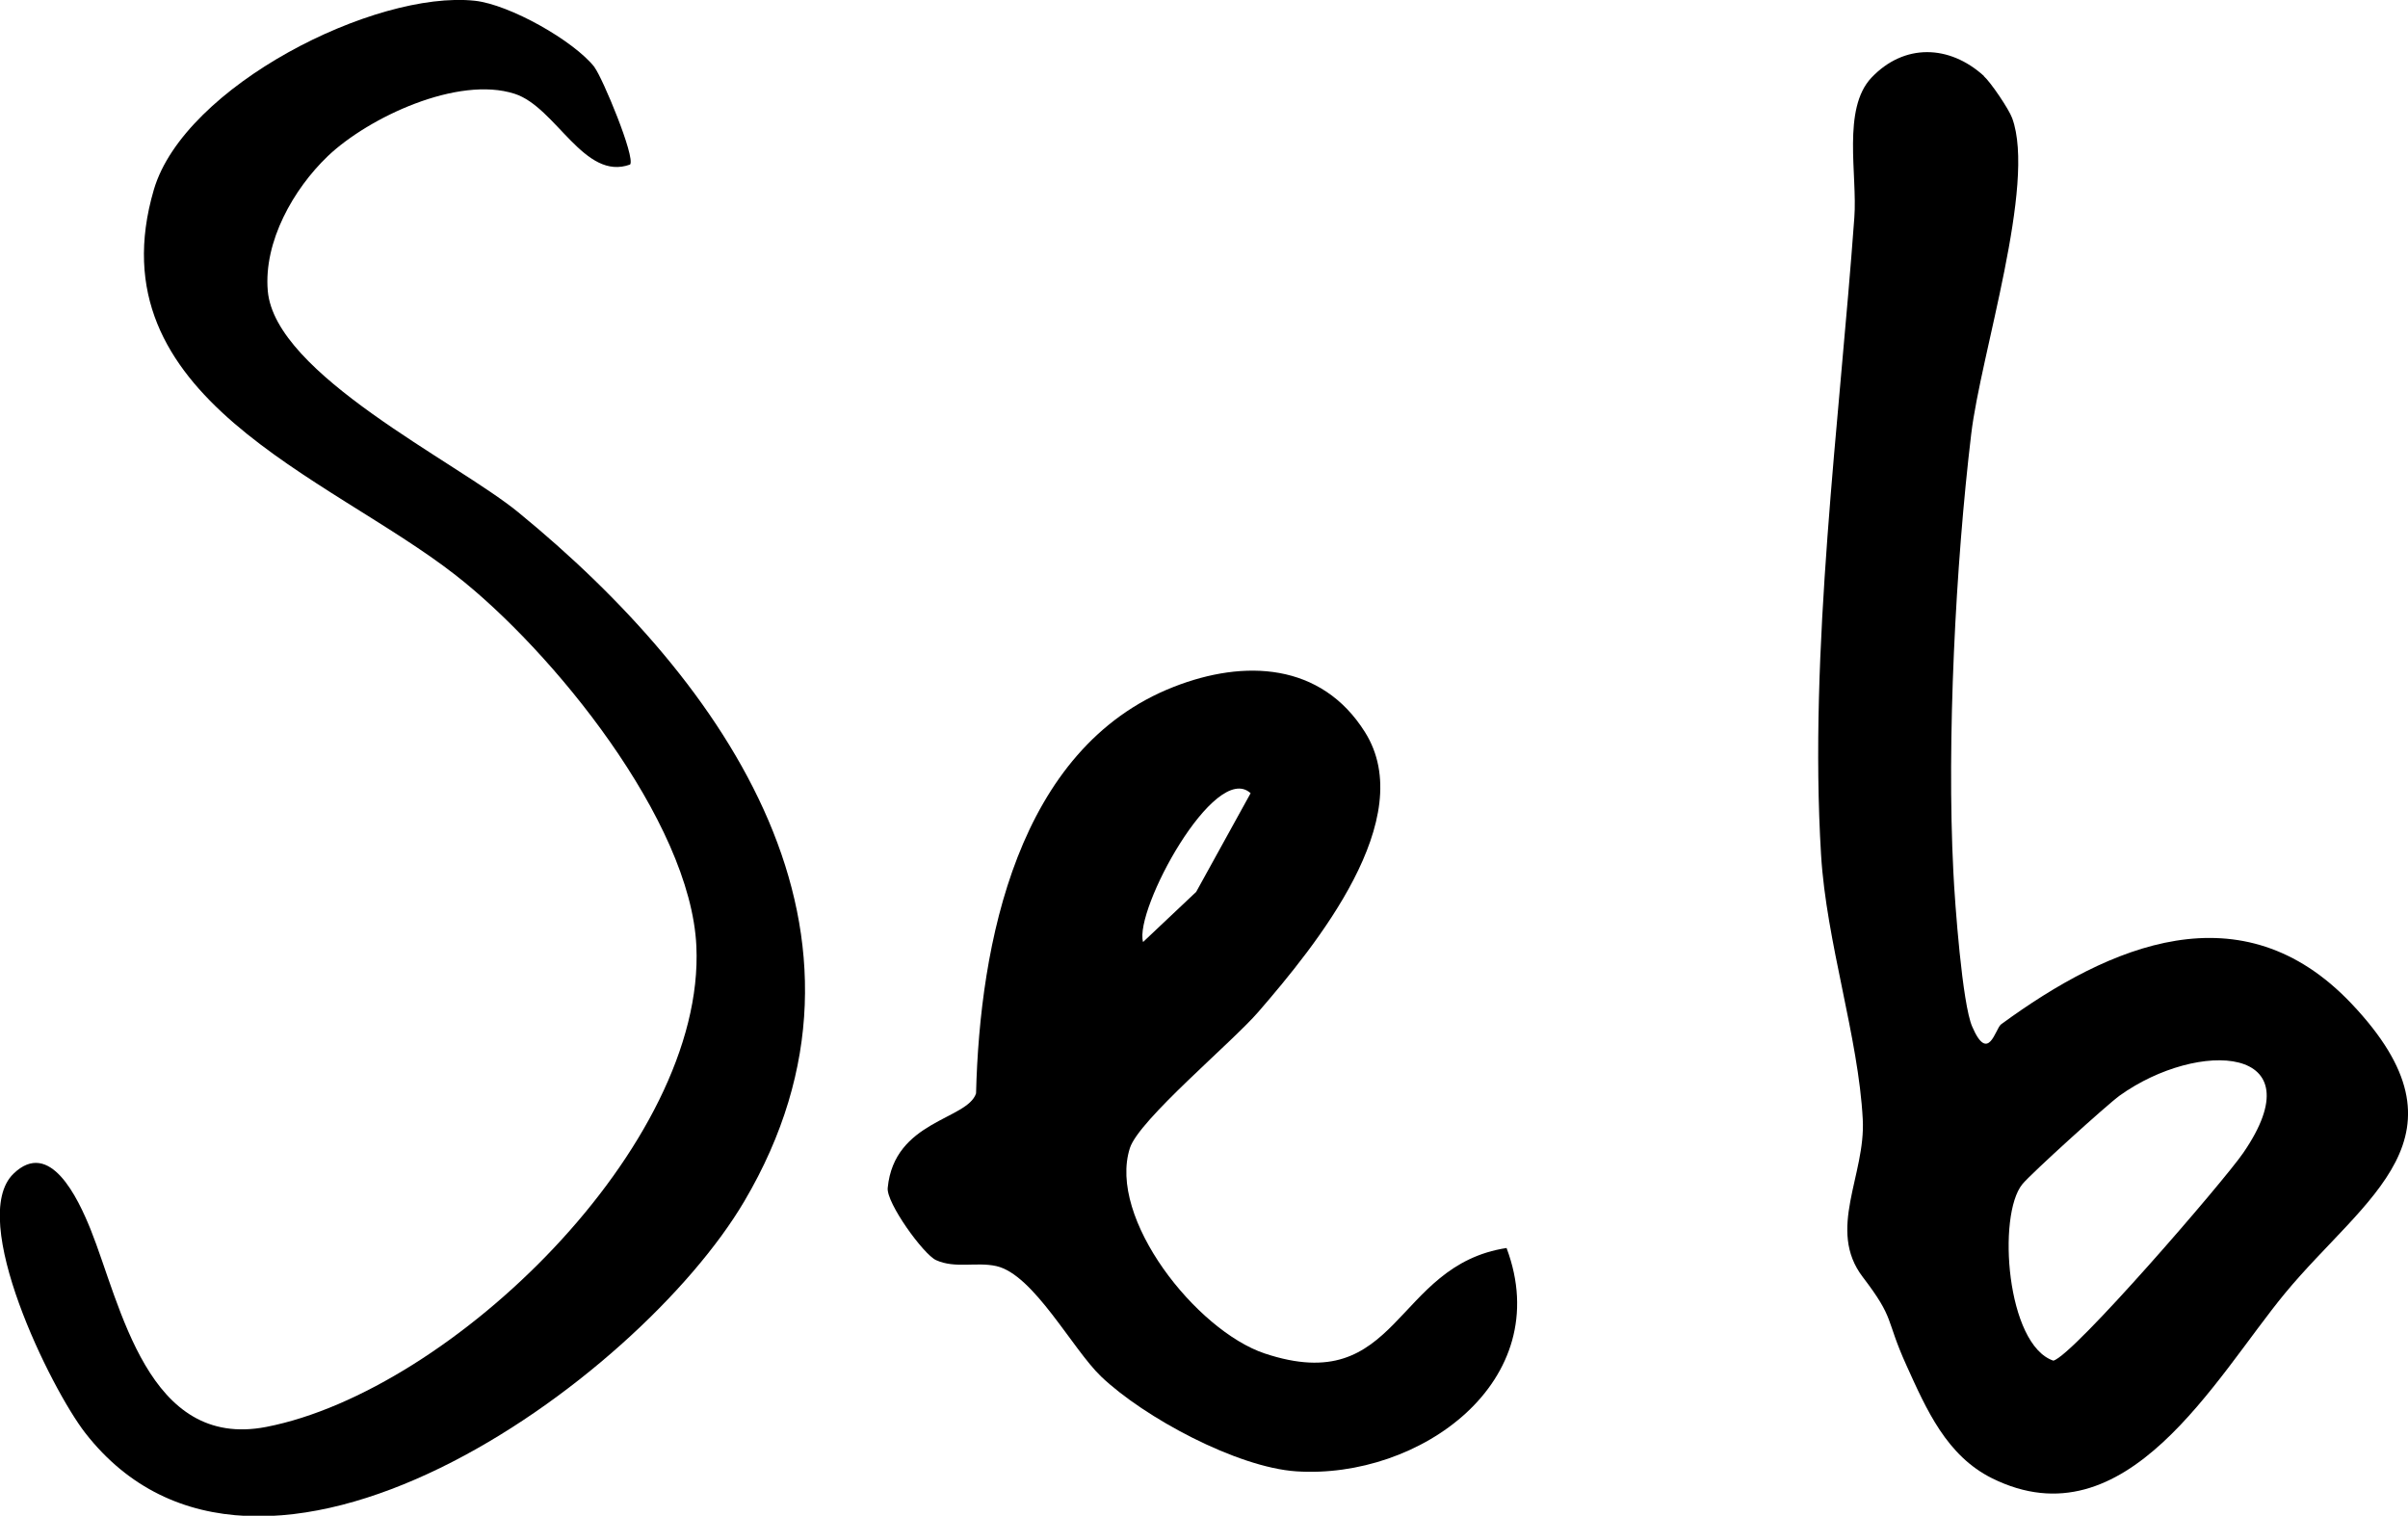
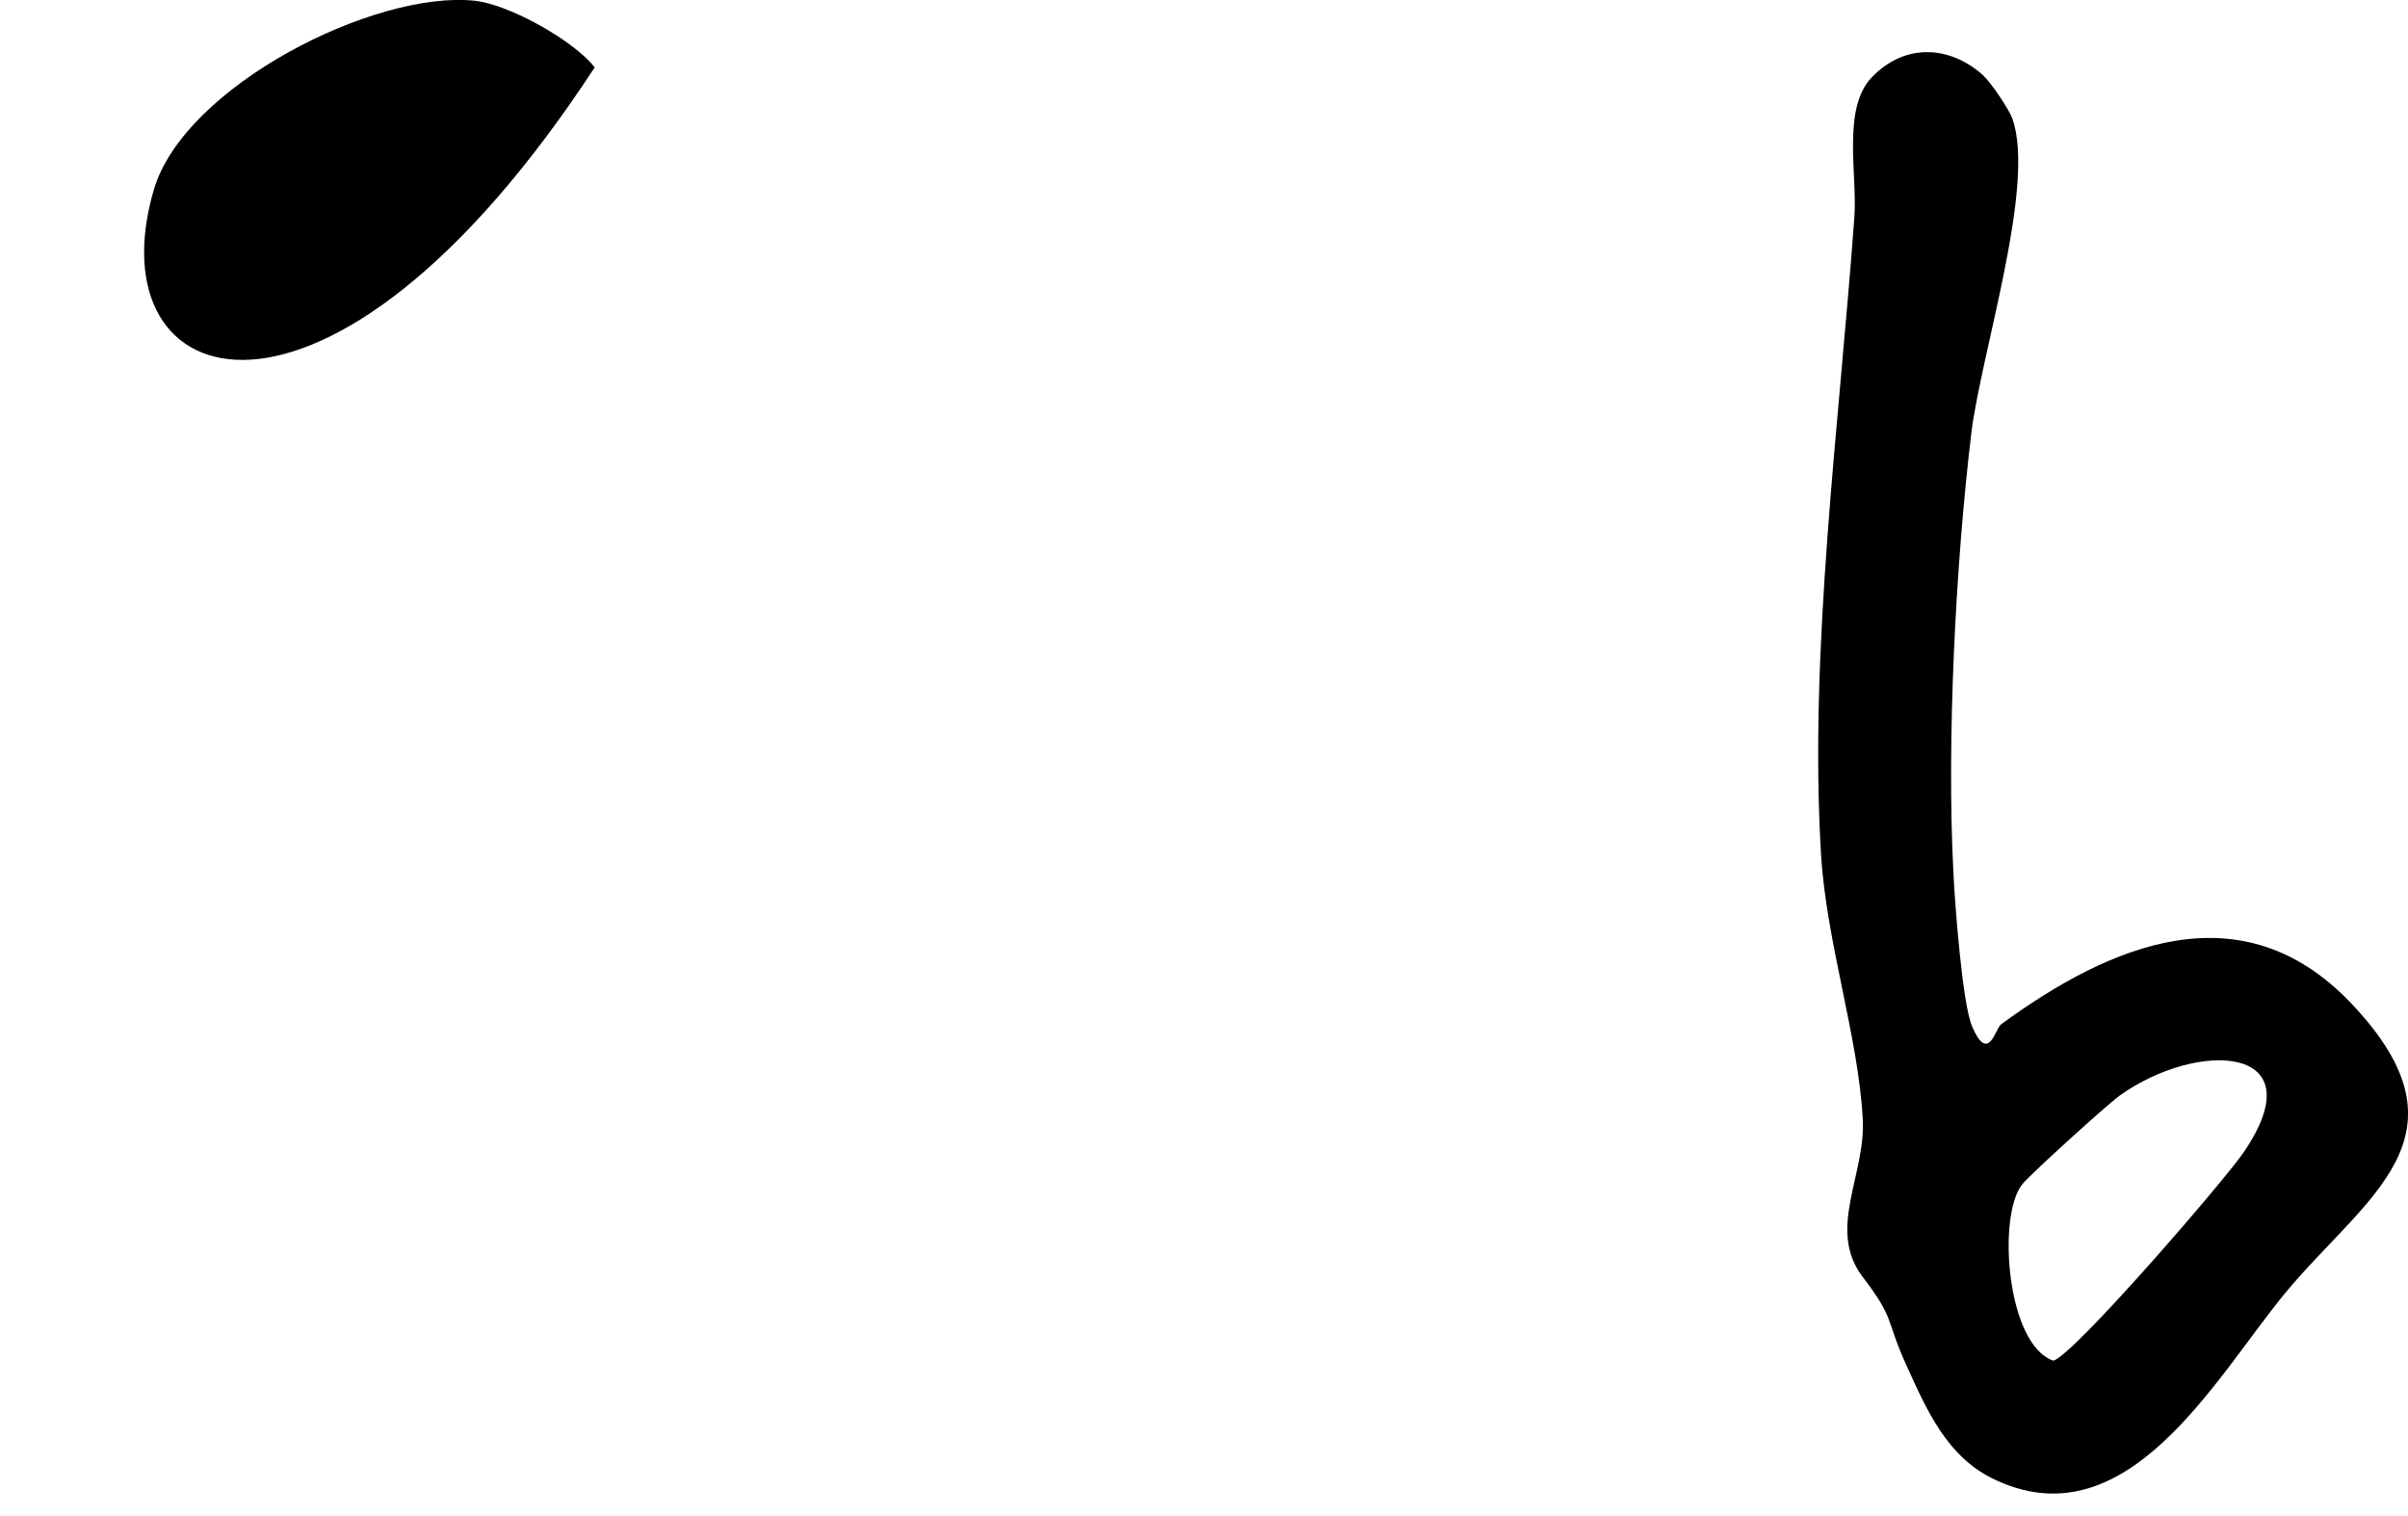
<svg xmlns="http://www.w3.org/2000/svg" viewBox="0 0 97.03 61.08">
  <path d="M79.94 3.07c.28.25 1.01 1.33 1.14 1.69.98 2.67-1.27 9.52-1.65 12.73-.63 5.27-.99 12.35-.72 17.64.06 1.26.36 5.33.76 6.24.65 1.51.93.09 1.16-.09 4.4-3.22 9.7-5.49 14.11-.85 5.1 5.37.55 7.79-2.67 11.69-2.81 3.41-6.39 10.13-11.8 7.45-1.83-.91-2.64-2.76-3.45-4.55-.87-1.92-.44-1.83-1.76-3.56-1.46-1.91.12-4.1 0-6.35-.17-3.3-1.47-7.16-1.68-10.66-.5-8.23.74-17.42 1.34-25.68.13-1.72-.5-4.38.69-5.64 1.32-1.39 3.14-1.33 4.53-.07Zm1.55 44.65c-1.02 1.25-.64 6.47 1.25 7.11.81-.21 6.86-7.22 7.65-8.37 3-4.36-1.81-4.58-4.98-2.31-.51.37-3.58 3.15-3.92 3.57Z" />
-   <path d="M23.96 2.72c.31.4 1.65 3.61 1.43 3.91-1.85.68-2.98-2.31-4.65-2.85-2.29-.74-5.89.95-7.53 2.51-1.39 1.33-2.59 3.45-2.42 5.43.29 3.37 7.58 6.87 10.09 8.92 8.4 6.87 15.46 17.01 9.11 27.77-4.27 7.24-19.56 18.3-26.55 9.34-1.4-1.8-4.76-8.64-2.9-10.45 1.47-1.43 2.6.98 3.11 2.24 1.22 3.04 2.29 8.89 7.08 7.96 7.46-1.45 17.7-11.36 17.33-19.37-.23-5.06-5.82-11.93-9.71-14.96C13.21 19.16 3.74 16.03 6.2 7.64 7.43 3.47 15.1-.4 19.13.03c1.4.15 3.99 1.61 4.83 2.68Z" />
-   <path d="M60.71 50.3c2.01 5.37-3.52 9.32-8.48 8.99-2.39-.16-6.13-2.17-7.86-3.82-1.16-1.11-2.72-4.11-4.22-4.45-.8-.18-1.66.11-2.43-.24-.51-.23-2.01-2.31-1.95-2.91.26-2.72 3.21-2.74 3.56-3.81.15-6.02 1.66-13.91 7.96-16.38 2.85-1.12 5.95-.98 7.71 1.82 2.2 3.49-1.99 8.61-4.29 11.27-1.06 1.23-4.81 4.35-5.18 5.49-.91 2.83 2.68 7.36 5.43 8.28 5.44 1.81 5.18-3.55 9.75-4.25ZM50.39 31.96c-1.44-1.3-4.7 4.72-4.33 6l2.14-2.02 2.19-3.97Z" />
+   <path d="M23.96 2.72C13.21 19.16 3.74 16.03 6.2 7.64 7.43 3.47 15.1-.4 19.13.03c1.4.15 3.99 1.61 4.83 2.68Z" />
</svg>